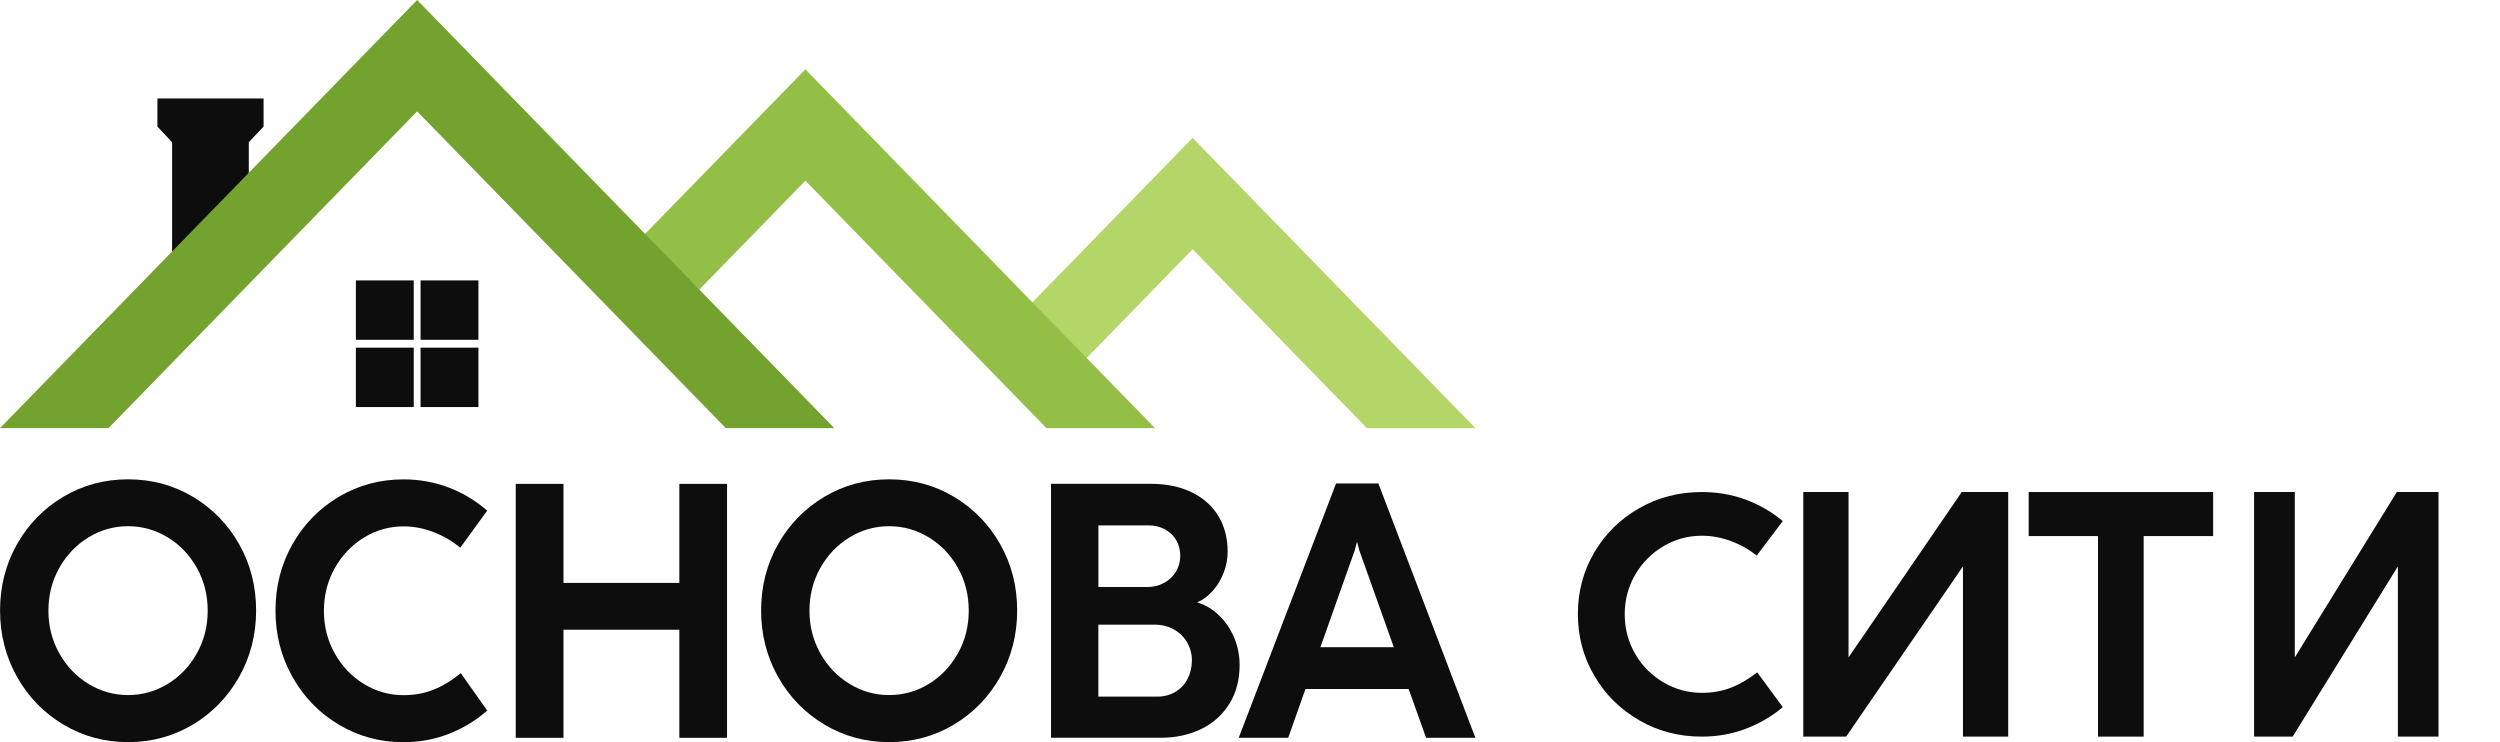
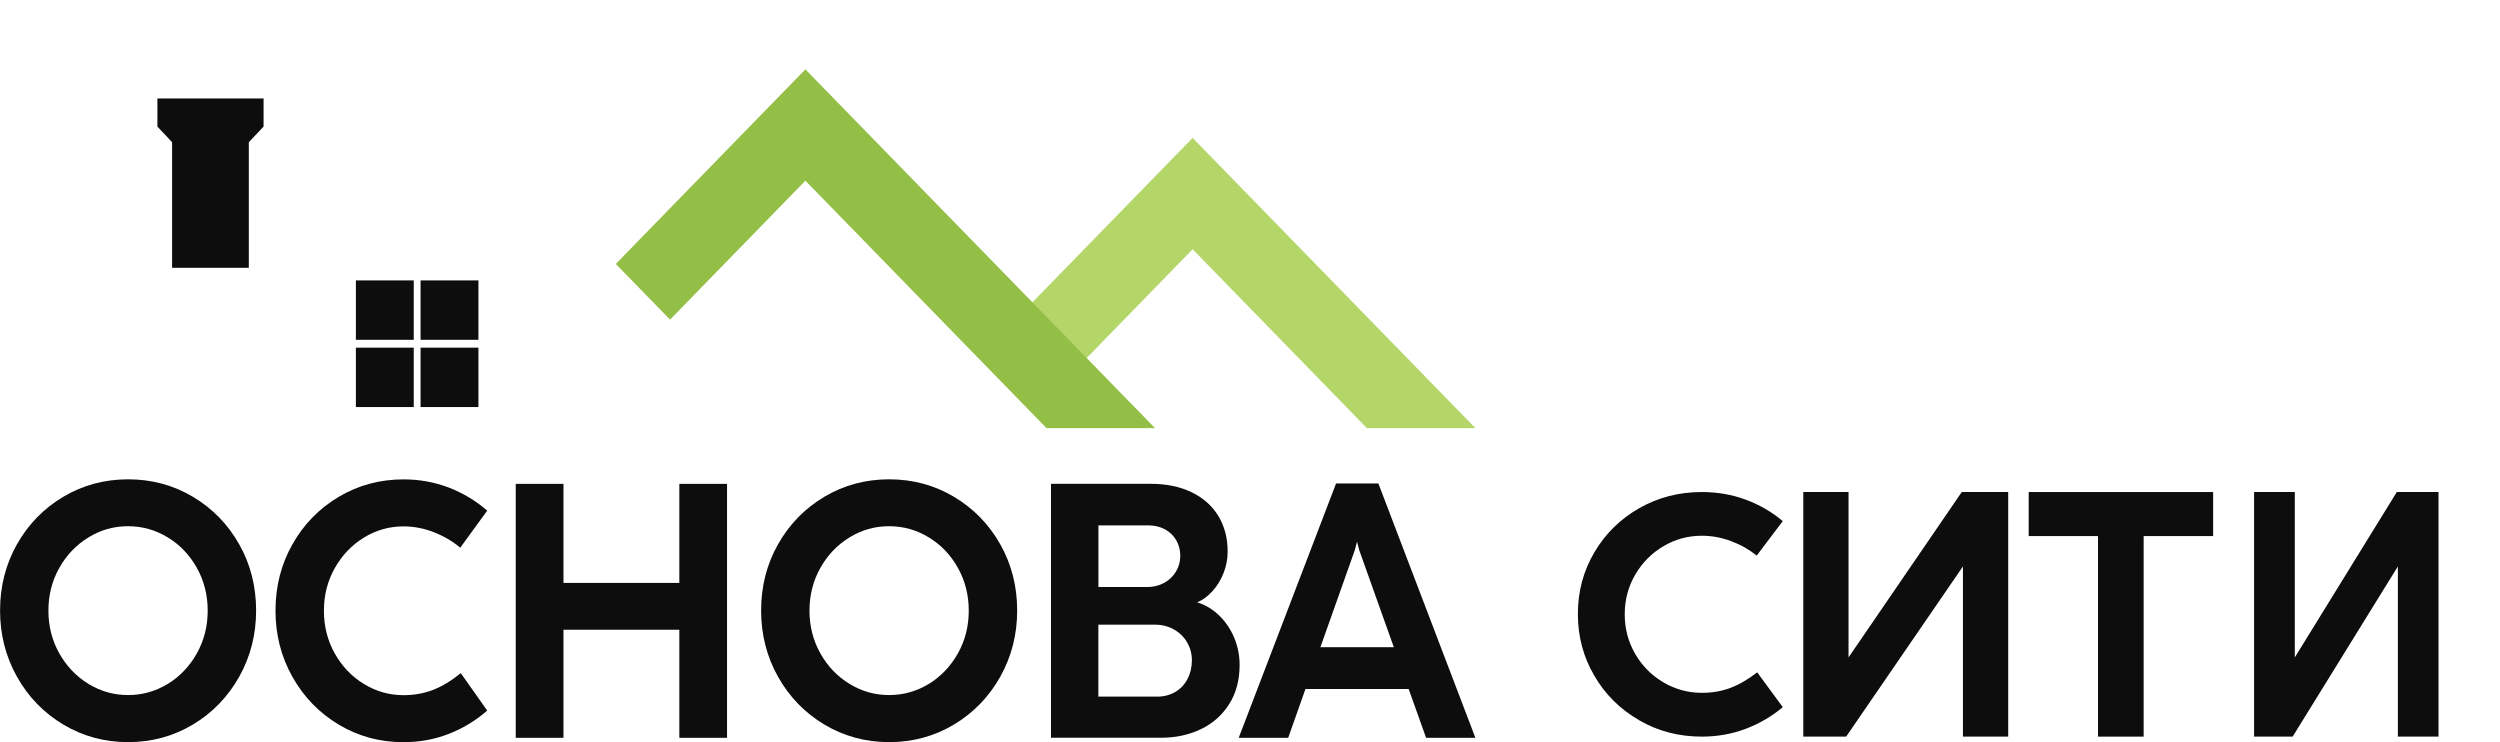
<svg xmlns="http://www.w3.org/2000/svg" width="128" height="38" viewBox="0 0 128 38" fill="none">
  <path d="M13.495 5.04H12.739H8.811H8.059V6.481L8.811 7.281V13.713H12.739V7.281L13.495 6.481V5.04Z" fill="#0D0D0D" />
  <path d="M61.063 12.762L69.986 21.92H75.541L61.063 7.06L51.469 16.904L54.25 19.755L61.063 12.762Z" fill="#B4D669" />
  <path d="M41.236 9.252L53.581 21.92H59.136L41.236 3.55L31.528 13.514L34.306 16.365L41.236 9.252Z" fill="#94BF47" />
-   <path d="M5.556 21.92L21.357 5.702L37.161 21.92H42.717L21.357 0L0 21.92H5.556Z" fill="#74A22E" />
  <path d="M21.184 17.398H18.221V14.357H21.184V17.398Z" fill="#0D0D0D" />
  <path d="M24.496 17.398H21.533V14.357H24.496V17.398Z" fill="#0D0D0D" />
  <path d="M21.184 20.841H18.221V17.8H21.184V20.841Z" fill="#0D0D0D" />
  <path d="M24.496 20.841H21.533V17.8H24.496V20.841Z" fill="#0D0D0D" />
  <path d="M8.591 35.017C9.212 34.634 9.708 34.113 10.078 33.453C10.448 32.794 10.634 32.065 10.634 31.268C10.634 30.464 10.448 29.735 10.078 29.073C9.708 28.413 9.212 27.892 8.585 27.512C7.96 27.132 7.282 26.942 6.556 26.942C5.828 26.942 5.152 27.132 4.528 27.515C3.904 27.898 3.405 28.419 3.035 29.079C2.664 29.738 2.479 30.468 2.479 31.265C2.479 32.062 2.664 32.788 3.035 33.45C3.405 34.109 3.901 34.631 4.528 35.014C5.152 35.397 5.831 35.587 6.556 35.587C7.288 35.587 7.966 35.397 8.591 35.014V35.017ZM3.244 37.099C2.243 36.501 1.452 35.685 0.872 34.655C0.293 33.625 0.003 32.491 0.003 31.258C0.003 30.017 0.293 28.886 0.872 27.862C1.452 26.838 2.243 26.028 3.244 25.433C4.244 24.839 5.35 24.541 6.559 24.541C7.769 24.541 8.871 24.839 9.872 25.433C10.873 26.028 11.664 26.838 12.244 27.862C12.823 28.886 13.113 30.017 13.113 31.258C13.113 32.491 12.823 33.625 12.244 34.655C11.664 35.685 10.873 36.501 9.872 37.099C8.871 37.697 7.766 37.997 6.559 37.997C5.35 37.997 4.247 37.697 3.244 37.099Z" fill="#0D0D0D" />
  <path d="M17.346 37.102C16.345 36.504 15.554 35.688 14.974 34.658C14.395 33.628 14.105 32.497 14.105 31.262C14.105 30.02 14.395 28.889 14.974 27.865C15.554 26.841 16.345 26.031 17.346 25.437C18.346 24.842 19.452 24.544 20.661 24.544C21.48 24.544 22.253 24.686 22.982 24.964C23.711 25.247 24.365 25.639 24.945 26.145L23.565 28.042C23.173 27.714 22.725 27.451 22.218 27.252C21.71 27.052 21.19 26.951 20.661 26.951C19.933 26.951 19.258 27.141 18.633 27.524C18.009 27.907 17.51 28.429 17.14 29.088C16.769 29.747 16.584 30.477 16.584 31.271C16.584 32.068 16.769 32.794 17.14 33.456C17.51 34.116 18.006 34.637 18.633 35.02C19.258 35.403 19.936 35.593 20.661 35.593C21.208 35.593 21.713 35.501 22.176 35.321C22.639 35.14 23.111 34.855 23.592 34.465L24.945 36.381C24.362 36.893 23.705 37.292 22.979 37.574C22.25 37.859 21.48 38 20.661 38C19.452 38 18.346 37.7 17.346 37.102Z" fill="#0D0D0D" />
  <path d="M28.85 37.776H26.406V24.774H28.85V29.845H34.782V24.774H37.225V37.776H34.782V32.242H28.85V37.776Z" fill="#0D0D0D" />
  <path d="M47.557 35.017C48.178 34.634 48.674 34.113 49.044 33.453C49.415 32.794 49.6 32.065 49.6 31.268C49.6 30.464 49.415 29.735 49.044 29.073C48.674 28.413 48.178 27.892 47.551 27.512C46.927 27.132 46.248 26.942 45.523 26.942C44.794 26.942 44.119 27.132 43.495 27.515C42.87 27.898 42.371 28.419 42.001 29.079C41.631 29.738 41.445 30.468 41.445 31.265C41.445 32.062 41.631 32.788 42.001 33.45C42.371 34.109 42.867 34.631 43.495 35.014C44.119 35.397 44.797 35.587 45.523 35.587C46.255 35.587 46.932 35.397 47.557 35.014V35.017ZM42.21 37.099C41.209 36.501 40.418 35.685 39.838 34.655C39.259 33.625 38.969 32.491 38.969 31.258C38.969 30.017 39.259 28.886 39.838 27.862C40.418 26.838 41.209 26.028 42.21 25.433C43.211 24.839 44.316 24.541 45.526 24.541C46.735 24.541 47.838 24.839 48.838 25.433C49.839 26.028 50.63 26.838 51.21 27.862C51.789 28.886 52.079 30.017 52.079 31.258C52.079 32.491 51.789 33.625 51.21 34.655C50.63 35.685 49.839 36.501 48.838 37.099C47.838 37.697 46.732 37.997 45.526 37.997C44.316 37.997 43.214 37.697 42.21 37.099Z" fill="#0D0D0D" />
  <path d="M59.256 35.667C59.594 35.667 59.895 35.587 60.167 35.431C60.436 35.274 60.648 35.054 60.798 34.769C60.947 34.483 61.025 34.164 61.025 33.806C61.025 33.478 60.944 33.177 60.786 32.898C60.627 32.623 60.403 32.399 60.114 32.233C59.824 32.068 59.492 31.982 59.113 31.982H56.236V35.667H59.256ZM58.734 30.056C59.053 30.056 59.34 29.986 59.6 29.845C59.86 29.704 60.063 29.511 60.209 29.265C60.355 29.023 60.43 28.753 60.43 28.456C60.43 28.165 60.361 27.901 60.227 27.665C60.093 27.429 59.898 27.242 59.651 27.104C59.4 26.969 59.113 26.899 58.79 26.899H56.239V30.053H58.737L58.734 30.056ZM53.811 37.776V24.771H58.916C59.71 24.771 60.403 24.912 60.998 25.197C61.592 25.482 62.052 25.884 62.372 26.408C62.694 26.933 62.856 27.543 62.856 28.241C62.856 28.613 62.787 28.974 62.65 29.33C62.512 29.686 62.324 29.995 62.085 30.259C61.846 30.526 61.586 30.719 61.296 30.841C61.706 30.964 62.076 31.185 62.405 31.497C62.736 31.813 62.996 32.193 63.184 32.635C63.372 33.079 63.468 33.548 63.468 34.042C63.468 34.821 63.289 35.492 62.93 36.056C62.572 36.62 62.088 37.046 61.476 37.338C60.863 37.629 60.182 37.773 59.438 37.773H53.811V37.776Z" fill="#0D0D0D" />
  <path d="M69.363 28.177L67.604 33.138H71.364L69.596 28.177L69.48 27.733L69.363 28.177ZM75.54 37.776H73.016L72.123 35.277H66.839L65.955 37.776H63.422L68.407 24.753H70.573L75.54 37.776Z" fill="#0D0D0D" />
  <path d="M83.925 36.874C82.958 36.319 82.19 35.562 81.631 34.6C81.068 33.642 80.787 32.587 80.787 31.44C80.787 30.284 81.068 29.234 81.631 28.28C82.19 27.326 82.958 26.573 83.925 26.021C84.892 25.47 85.961 25.192 87.132 25.192C87.924 25.192 88.675 25.321 89.381 25.582C90.087 25.844 90.719 26.21 91.278 26.681L89.944 28.445C89.564 28.139 89.132 27.893 88.638 27.708C88.148 27.523 87.647 27.43 87.132 27.43C86.426 27.43 85.773 27.607 85.169 27.966C84.566 28.32 84.084 28.807 83.725 29.419C83.366 30.035 83.186 30.711 83.186 31.452C83.186 32.193 83.366 32.869 83.725 33.485C84.084 34.101 84.566 34.584 85.169 34.938C85.773 35.292 86.43 35.473 87.132 35.473C87.663 35.473 88.153 35.389 88.597 35.22C89.046 35.051 89.503 34.785 89.969 34.423L91.278 36.206C90.715 36.681 90.079 37.051 89.377 37.317C88.671 37.583 87.924 37.715 87.132 37.715C85.961 37.715 84.892 37.438 83.925 36.878V36.874Z" fill="#0D0D0D" />
  <path d="M102.82 25.192V37.715H100.503V29.001L94.523 37.715H92.328V25.192H94.645V33.66L100.442 25.192H102.82Z" fill="#0D0D0D" />
  <path d="M109.755 37.715H107.418V27.447H103.869V25.192H113.312V27.447H109.755V37.715Z" fill="#0D0D0D" />
  <path d="M124.852 25.192V37.715H122.771V29.001L117.384 37.715H115.409V25.192H117.494V33.66L122.716 25.192H124.852Z" fill="#0D0D0D" />
</svg>